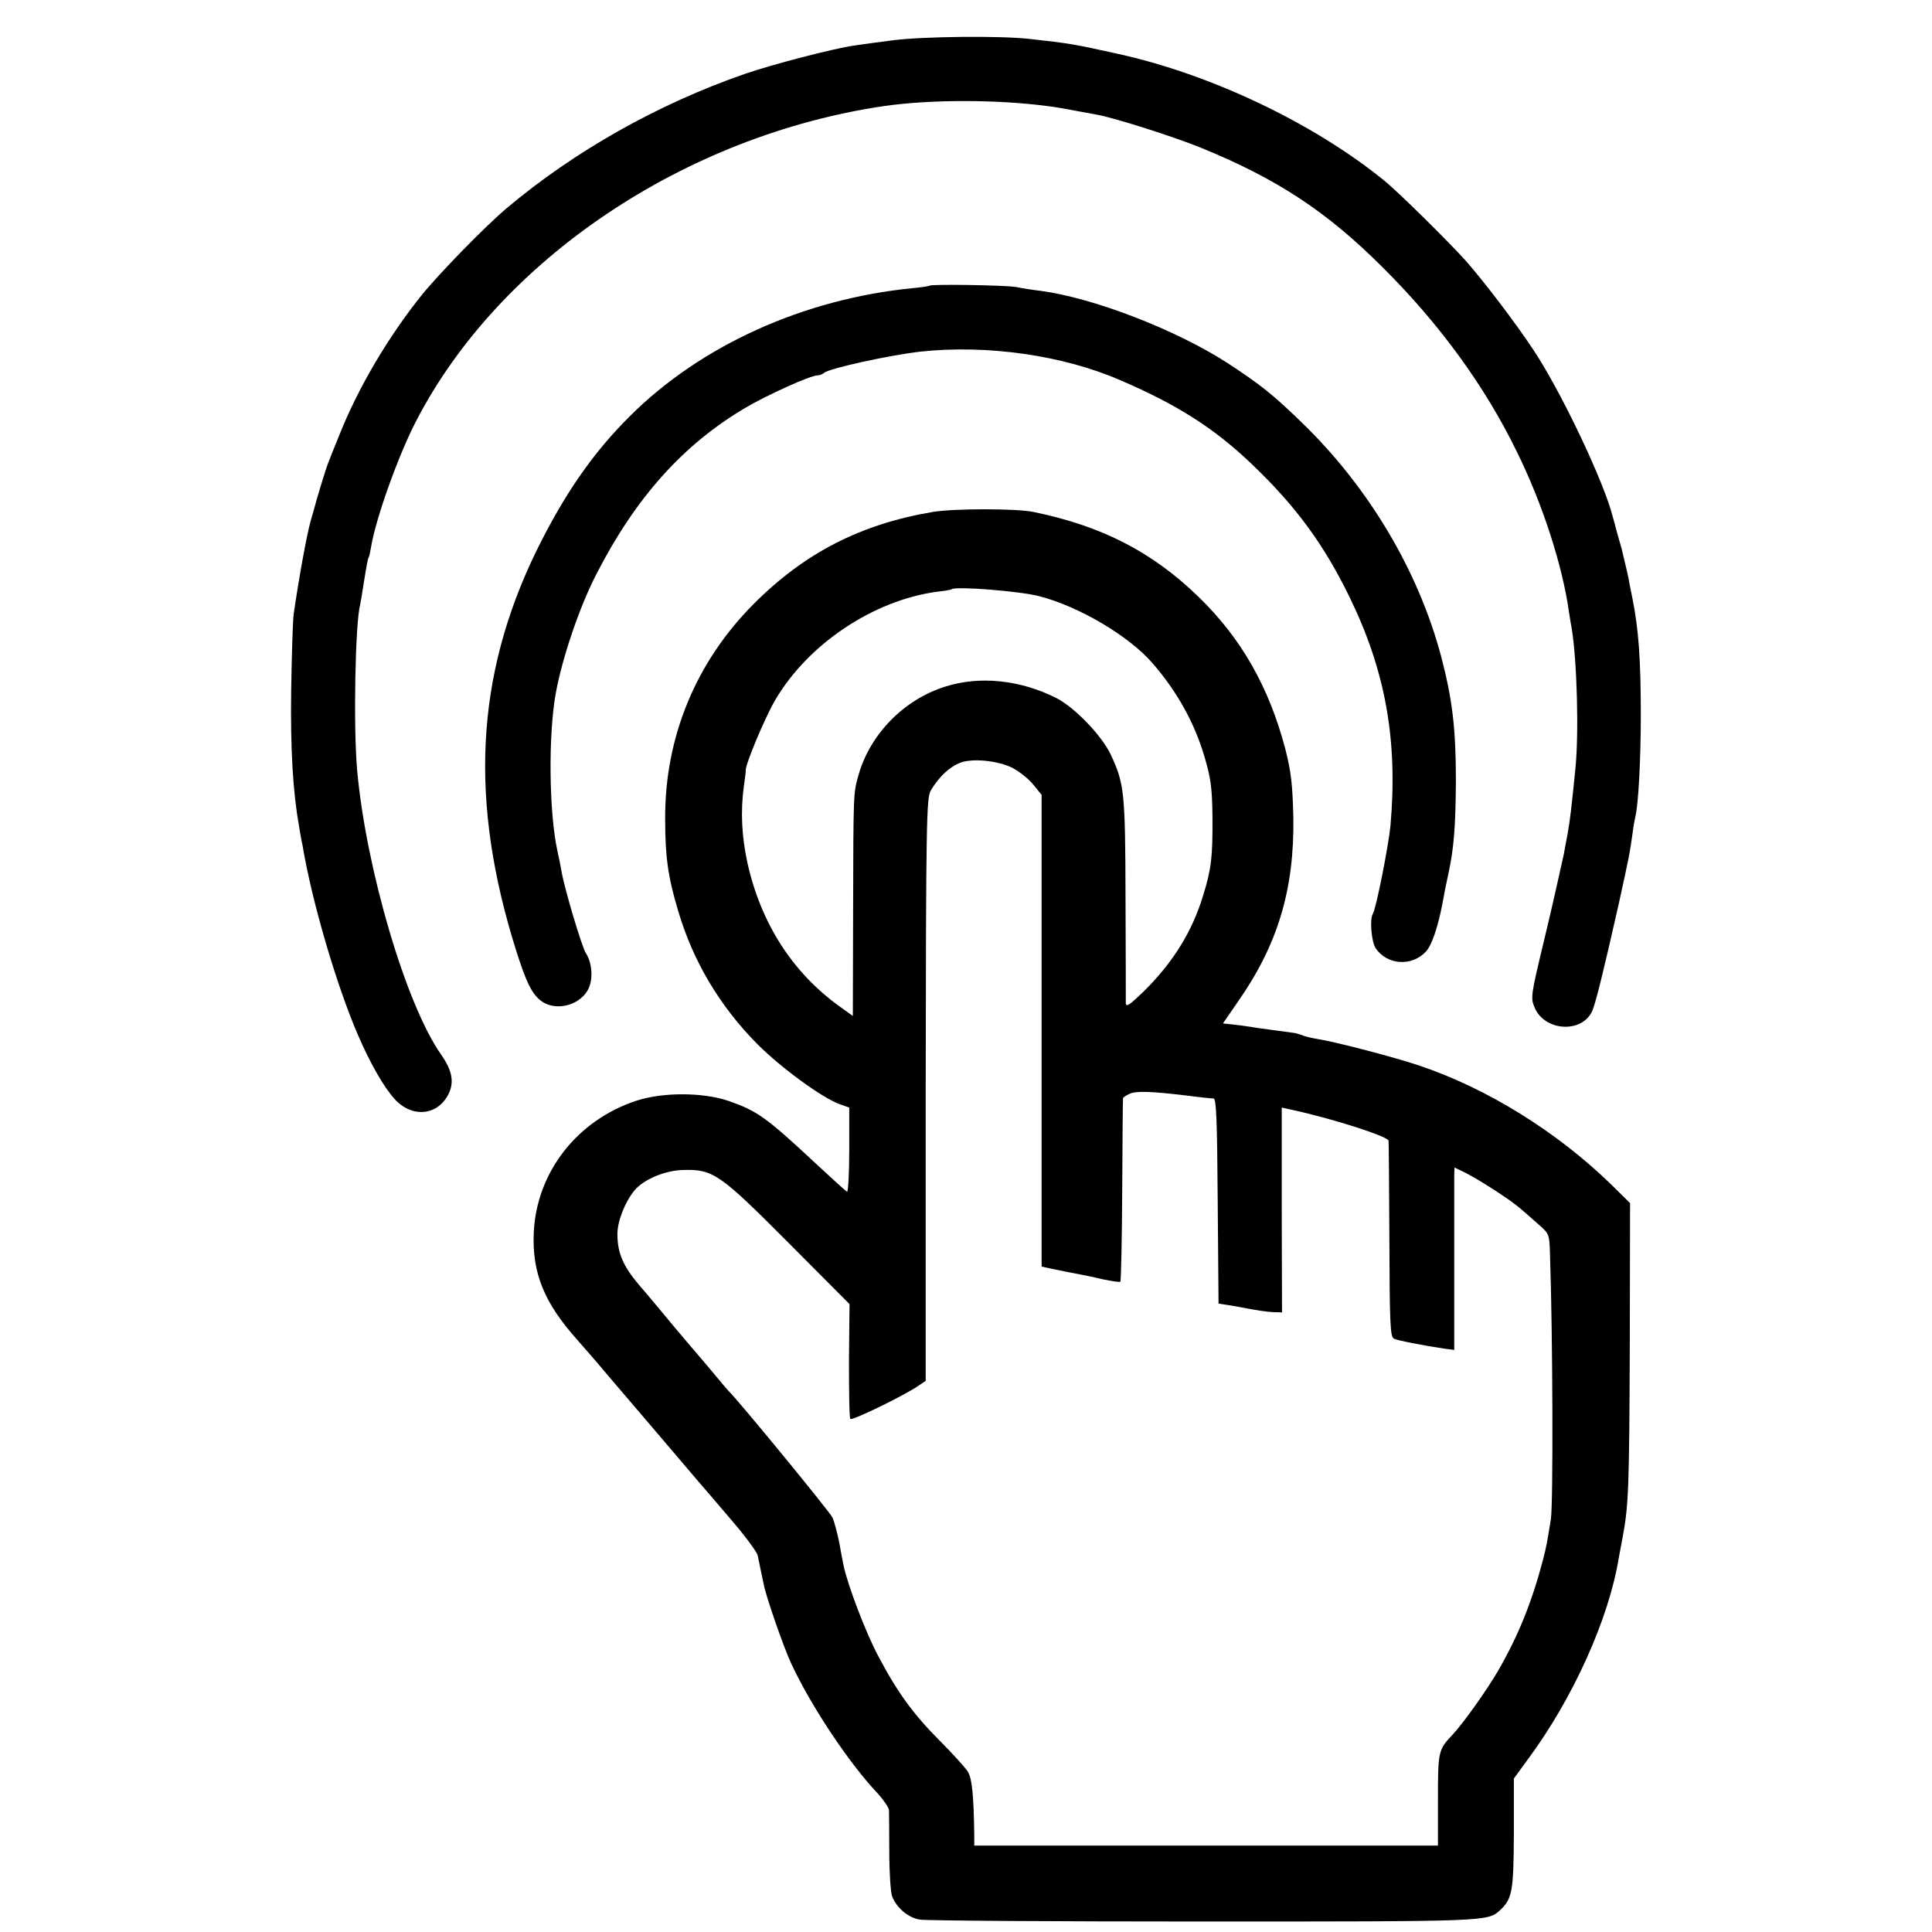
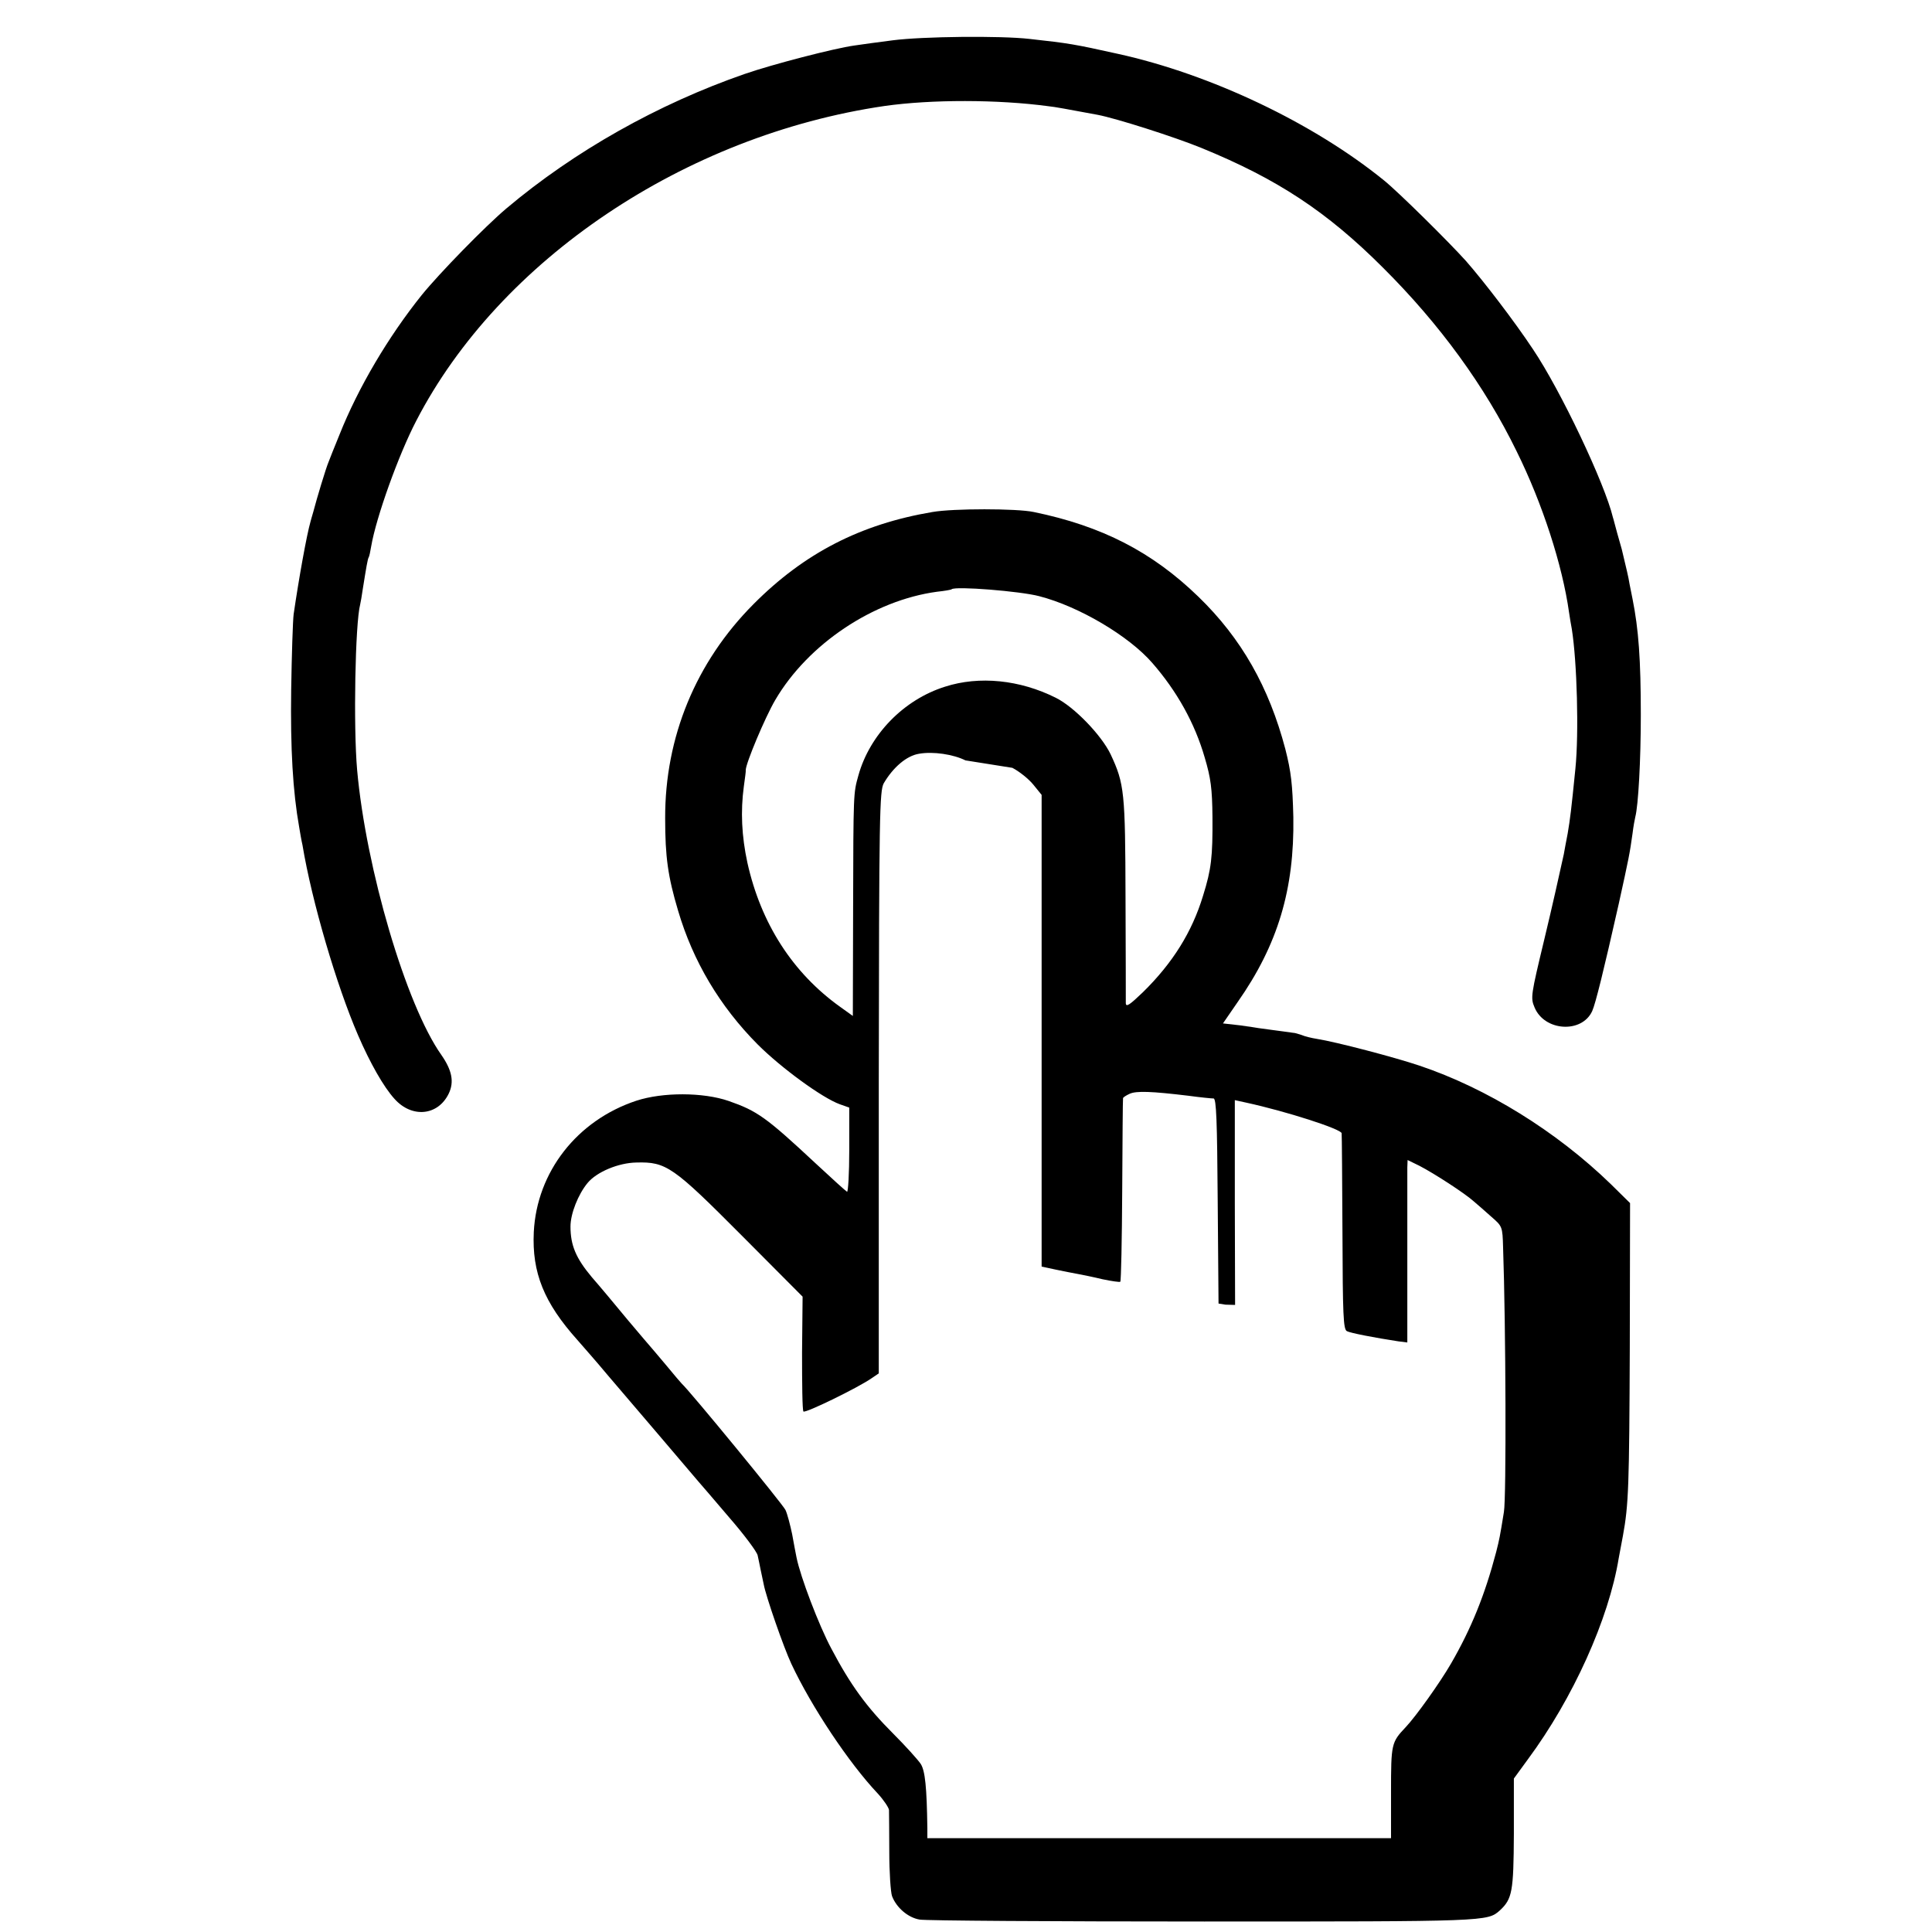
<svg xmlns="http://www.w3.org/2000/svg" version="1.0" width="700pt" height="700pt" viewBox="0 0 700 700" preserveAspectRatio="xMidYMid meet">
  <g transform="translate(0,700) scale(0.1,-0.1)" fill="#000000" stroke="none">
    <path d="M3235 6854 c-49 -6 -112 -15 -140 -19 -72 -10 -296 -68 -397 -103 -314 -109 -616 -279 -863 -487 -77 -65 -242 -234 -307 -314 -121 -151 -230 -335 -298 -506 -18 -44 -36 -89 -40 -100 -9 -21 -42 -130 -55 -180 -5 -16 -9 -32 -10 -35 -14 -49 -42 -205 -61 -335 -3 -22 -7 -146 -9 -275 -3 -213 6 -368 29 -497 3 -18 8 -48 12 -65 34 -205 124 -510 201 -688 44 -102 93 -188 132 -231 63 -71 158 -62 197 19 20 42 12 84 -27 140 -128 181 -273 675 -305 1032 -14 158 -7 532 11 600 2 8 6 32 9 53 13 81 18 112 22 118 2 3 6 21 9 40 18 105 99 331 163 454 302 584 973 1035 1697 1141 169 24 410 24 595 -1 21 -2 64 -10 177 -31 68 -13 278 -80 376 -120 274 -112 454 -230 658 -434 205 -204 369 -429 484 -665 94 -190 166 -413 190 -584 3 -19 7 -46 10 -60 19 -119 26 -378 13 -506 -15 -150 -19 -182 -28 -235 -6 -30 -12 -64 -14 -75 -17 -77 -40 -181 -71 -310 -48 -200 -50 -210 -35 -245 36 -87 172 -95 209 -13 12 27 41 144 96 388 37 168 40 183 50 255 3 25 8 52 10 60 11 42 20 205 20 370 0 200 -8 310 -30 420 -3 14 -8 39 -11 55 -4 26 -10 49 -28 125 -2 8 -10 35 -17 60 -7 25 -13 50 -15 55 -29 122 -189 460 -290 610 -67 101 -178 246 -243 320 -63 70 -244 249 -296 291 -256 208 -628 385 -965 459 -158 35 -175 38 -320 54 -105 12 -387 9 -495 -5z" />
-     <path d="M3368 5965 c-2 -2 -29 -6 -61 -9 -396 -39 -768 -208 -1024 -463 -135 -134 -238 -283 -339 -488 -222 -455 -245 -911 -72 -1455 34 -106 53 -146 83 -172 49 -43 138 -26 173 32 22 35 19 99 -5 136 -15 23 -77 232 -88 294 -3 19 -10 53 -15 75 -31 140 -34 423 -6 575 23 126 86 313 148 432 141 275 314 468 538 600 79 47 237 118 262 118 8 0 18 4 24 9 16 16 241 65 349 77 241 26 517 -13 725 -104 207 -89 340 -174 476 -304 160 -153 261 -291 354 -482 130 -267 175 -518 148 -827 -7 -73 -52 -301 -64 -320 -12 -20 -5 -101 10 -124 41 -62 132 -68 183 -12 20 21 43 88 59 172 9 49 9 51 23 115 19 89 25 170 26 330 0 192 -13 297 -53 450 -82 309 -259 608 -498 842 -112 109 -155 143 -277 223 -186 120 -483 235 -675 261 -26 3 -66 9 -90 14 -40 7 -307 11 -314 5z" />
-     <path d="M3379 5145 c-261 -44 -465 -149 -649 -334 -209 -210 -321 -482 -320 -776 0 -140 10 -211 47 -335 54 -183 151 -346 288 -484 85 -85 234 -194 298 -217 l34 -12 0 -154 c0 -84 -4 -152 -8 -151 -4 2 -55 48 -114 103 -180 168 -212 190 -315 226 -93 32 -239 32 -334 1 -215 -71 -361 -258 -372 -476 -7 -147 37 -256 158 -391 14 -16 36 -41 48 -55 12 -14 41 -47 64 -75 64 -75 305 -357 324 -380 10 -11 61 -71 114 -133 54 -62 100 -124 103 -137 3 -14 8 -37 11 -53 3 -15 8 -38 11 -52 8 -44 72 -228 100 -288 73 -156 209 -360 313 -470 22 -24 40 -51 41 -60 0 -9 1 -78 1 -152 0 -74 5 -146 10 -160 16 -42 58 -78 100 -85 21 -4 486 -7 1031 -7 1024 0 1026 0 1071 40 45 42 50 67 51 278 l0 200 51 70 c163 220 293 508 329 729 3 17 10 53 15 80 21 114 23 183 25 683 l1 523 -70 69 c-197 191 -449 347 -693 429 -89 30 -302 86 -372 97 -19 3 -44 9 -55 14 -12 4 -25 8 -31 8 -14 2 -119 16 -125 17 -3 1 -33 5 -67 10 l-62 7 53 77 c146 208 206 409 202 670 -3 120 -8 164 -29 247 -59 224 -159 401 -315 552 -167 162 -349 256 -597 307 -62 13 -291 13 -366 0z m386 -305 c144 -37 325 -144 410 -242 89 -102 154 -218 190 -343 22 -74 27 -112 28 -215 1 -145 -4 -189 -34 -285 -40 -132 -110 -244 -218 -350 -48 -46 -61 -55 -62 -40 0 11 0 182 -1 380 -1 386 -4 415 -54 522 -33 69 -132 172 -199 205 -130 65 -277 80 -401 40 -150 -47 -273 -174 -314 -322 -18 -65 -18 -58 -19 -483 l-1 -388 -46 33 c-172 123 -287 302 -336 522 -21 97 -25 187 -13 276 4 30 8 57 7 60 0 24 70 191 107 254 119 203 356 361 586 392 28 3 51 7 53 9 13 12 249 -7 317 -25z m-97 -622 c25 -13 59 -40 76 -61 l30 -37 0 -855 0 -854 51 -11 c28 -6 65 -13 81 -16 16 -3 56 -11 89 -19 33 -7 62 -11 64 -9 3 2 6 152 7 332 1 180 2 330 3 333 0 3 11 10 24 16 24 11 79 9 212 -7 44 -6 85 -10 92 -10 10 0 13 -80 15 -372 l3 -371 25 -4 c14 -2 50 -8 80 -14 30 -6 71 -12 90 -13 l35 -1 -1 371 0 371 41 -9 c147 -32 345 -96 346 -111 1 -7 2 -169 3 -360 1 -298 3 -350 16 -357 13 -7 102 -24 187 -37 l32 -4 0 303 c0 167 0 315 0 331 l1 27 43 -21 c54 -28 165 -100 197 -129 14 -12 43 -37 64 -56 39 -34 40 -35 42 -111 10 -285 12 -907 3 -958 -15 -93 -16 -97 -28 -145 -41 -156 -90 -277 -164 -405 -40 -69 -127 -191 -164 -230 -52 -55 -53 -60 -53 -236 l0 -166 -840 0 -840 0 0 36 c-2 148 -8 208 -24 233 -10 15 -55 65 -100 110 -97 97 -155 177 -224 308 -45 84 -112 260 -126 330 -3 14 -10 52 -16 85 -7 33 -17 72 -24 87 -9 20 -347 432 -376 458 -3 3 -28 32 -55 65 -28 33 -52 62 -55 65 -3 3 -41 48 -85 100 -43 52 -102 123 -131 156 -57 68 -77 115 -77 183 0 47 28 117 62 158 33 40 112 73 177 74 108 3 133 -15 381 -264 l221 -222 -2 -203 c0 -112 1 -208 5 -213 5 -8 198 86 248 121 l25 17 0 1054 c1 976 3 1056 18 1084 34 58 83 100 128 107 51 9 124 -2 168 -24z" />
+     <path d="M3379 5145 c-261 -44 -465 -149 -649 -334 -209 -210 -321 -482 -320 -776 0 -140 10 -211 47 -335 54 -183 151 -346 288 -484 85 -85 234 -194 298 -217 l34 -12 0 -154 c0 -84 -4 -152 -8 -151 -4 2 -55 48 -114 103 -180 168 -212 190 -315 226 -93 32 -239 32 -334 1 -215 -71 -361 -258 -372 -476 -7 -147 37 -256 158 -391 14 -16 36 -41 48 -55 12 -14 41 -47 64 -75 64 -75 305 -357 324 -380 10 -11 61 -71 114 -133 54 -62 100 -124 103 -137 3 -14 8 -37 11 -53 3 -15 8 -38 11 -52 8 -44 72 -228 100 -288 73 -156 209 -360 313 -470 22 -24 40 -51 41 -60 0 -9 1 -78 1 -152 0 -74 5 -146 10 -160 16 -42 58 -78 100 -85 21 -4 486 -7 1031 -7 1024 0 1026 0 1071 40 45 42 50 67 51 278 l0 200 51 70 c163 220 293 508 329 729 3 17 10 53 15 80 21 114 23 183 25 683 l1 523 -70 69 c-197 191 -449 347 -693 429 -89 30 -302 86 -372 97 -19 3 -44 9 -55 14 -12 4 -25 8 -31 8 -14 2 -119 16 -125 17 -3 1 -33 5 -67 10 l-62 7 53 77 c146 208 206 409 202 670 -3 120 -8 164 -29 247 -59 224 -159 401 -315 552 -167 162 -349 256 -597 307 -62 13 -291 13 -366 0z m386 -305 c144 -37 325 -144 410 -242 89 -102 154 -218 190 -343 22 -74 27 -112 28 -215 1 -145 -4 -189 -34 -285 -40 -132 -110 -244 -218 -350 -48 -46 -61 -55 -62 -40 0 11 0 182 -1 380 -1 386 -4 415 -54 522 -33 69 -132 172 -199 205 -130 65 -277 80 -401 40 -150 -47 -273 -174 -314 -322 -18 -65 -18 -58 -19 -483 l-1 -388 -46 33 c-172 123 -287 302 -336 522 -21 97 -25 187 -13 276 4 30 8 57 7 60 0 24 70 191 107 254 119 203 356 361 586 392 28 3 51 7 53 9 13 12 249 -7 317 -25z m-97 -622 c25 -13 59 -40 76 -61 l30 -37 0 -855 0 -854 51 -11 c28 -6 65 -13 81 -16 16 -3 56 -11 89 -19 33 -7 62 -11 64 -9 3 2 6 152 7 332 1 180 2 330 3 333 0 3 11 10 24 16 24 11 79 9 212 -7 44 -6 85 -10 92 -10 10 0 13 -80 15 -372 l3 -371 25 -4 l35 -1 -1 371 0 371 41 -9 c147 -32 345 -96 346 -111 1 -7 2 -169 3 -360 1 -298 3 -350 16 -357 13 -7 102 -24 187 -37 l32 -4 0 303 c0 167 0 315 0 331 l1 27 43 -21 c54 -28 165 -100 197 -129 14 -12 43 -37 64 -56 39 -34 40 -35 42 -111 10 -285 12 -907 3 -958 -15 -93 -16 -97 -28 -145 -41 -156 -90 -277 -164 -405 -40 -69 -127 -191 -164 -230 -52 -55 -53 -60 -53 -236 l0 -166 -840 0 -840 0 0 36 c-2 148 -8 208 -24 233 -10 15 -55 65 -100 110 -97 97 -155 177 -224 308 -45 84 -112 260 -126 330 -3 14 -10 52 -16 85 -7 33 -17 72 -24 87 -9 20 -347 432 -376 458 -3 3 -28 32 -55 65 -28 33 -52 62 -55 65 -3 3 -41 48 -85 100 -43 52 -102 123 -131 156 -57 68 -77 115 -77 183 0 47 28 117 62 158 33 40 112 73 177 74 108 3 133 -15 381 -264 l221 -222 -2 -203 c0 -112 1 -208 5 -213 5 -8 198 86 248 121 l25 17 0 1054 c1 976 3 1056 18 1084 34 58 83 100 128 107 51 9 124 -2 168 -24z" />
  </g>
</svg>